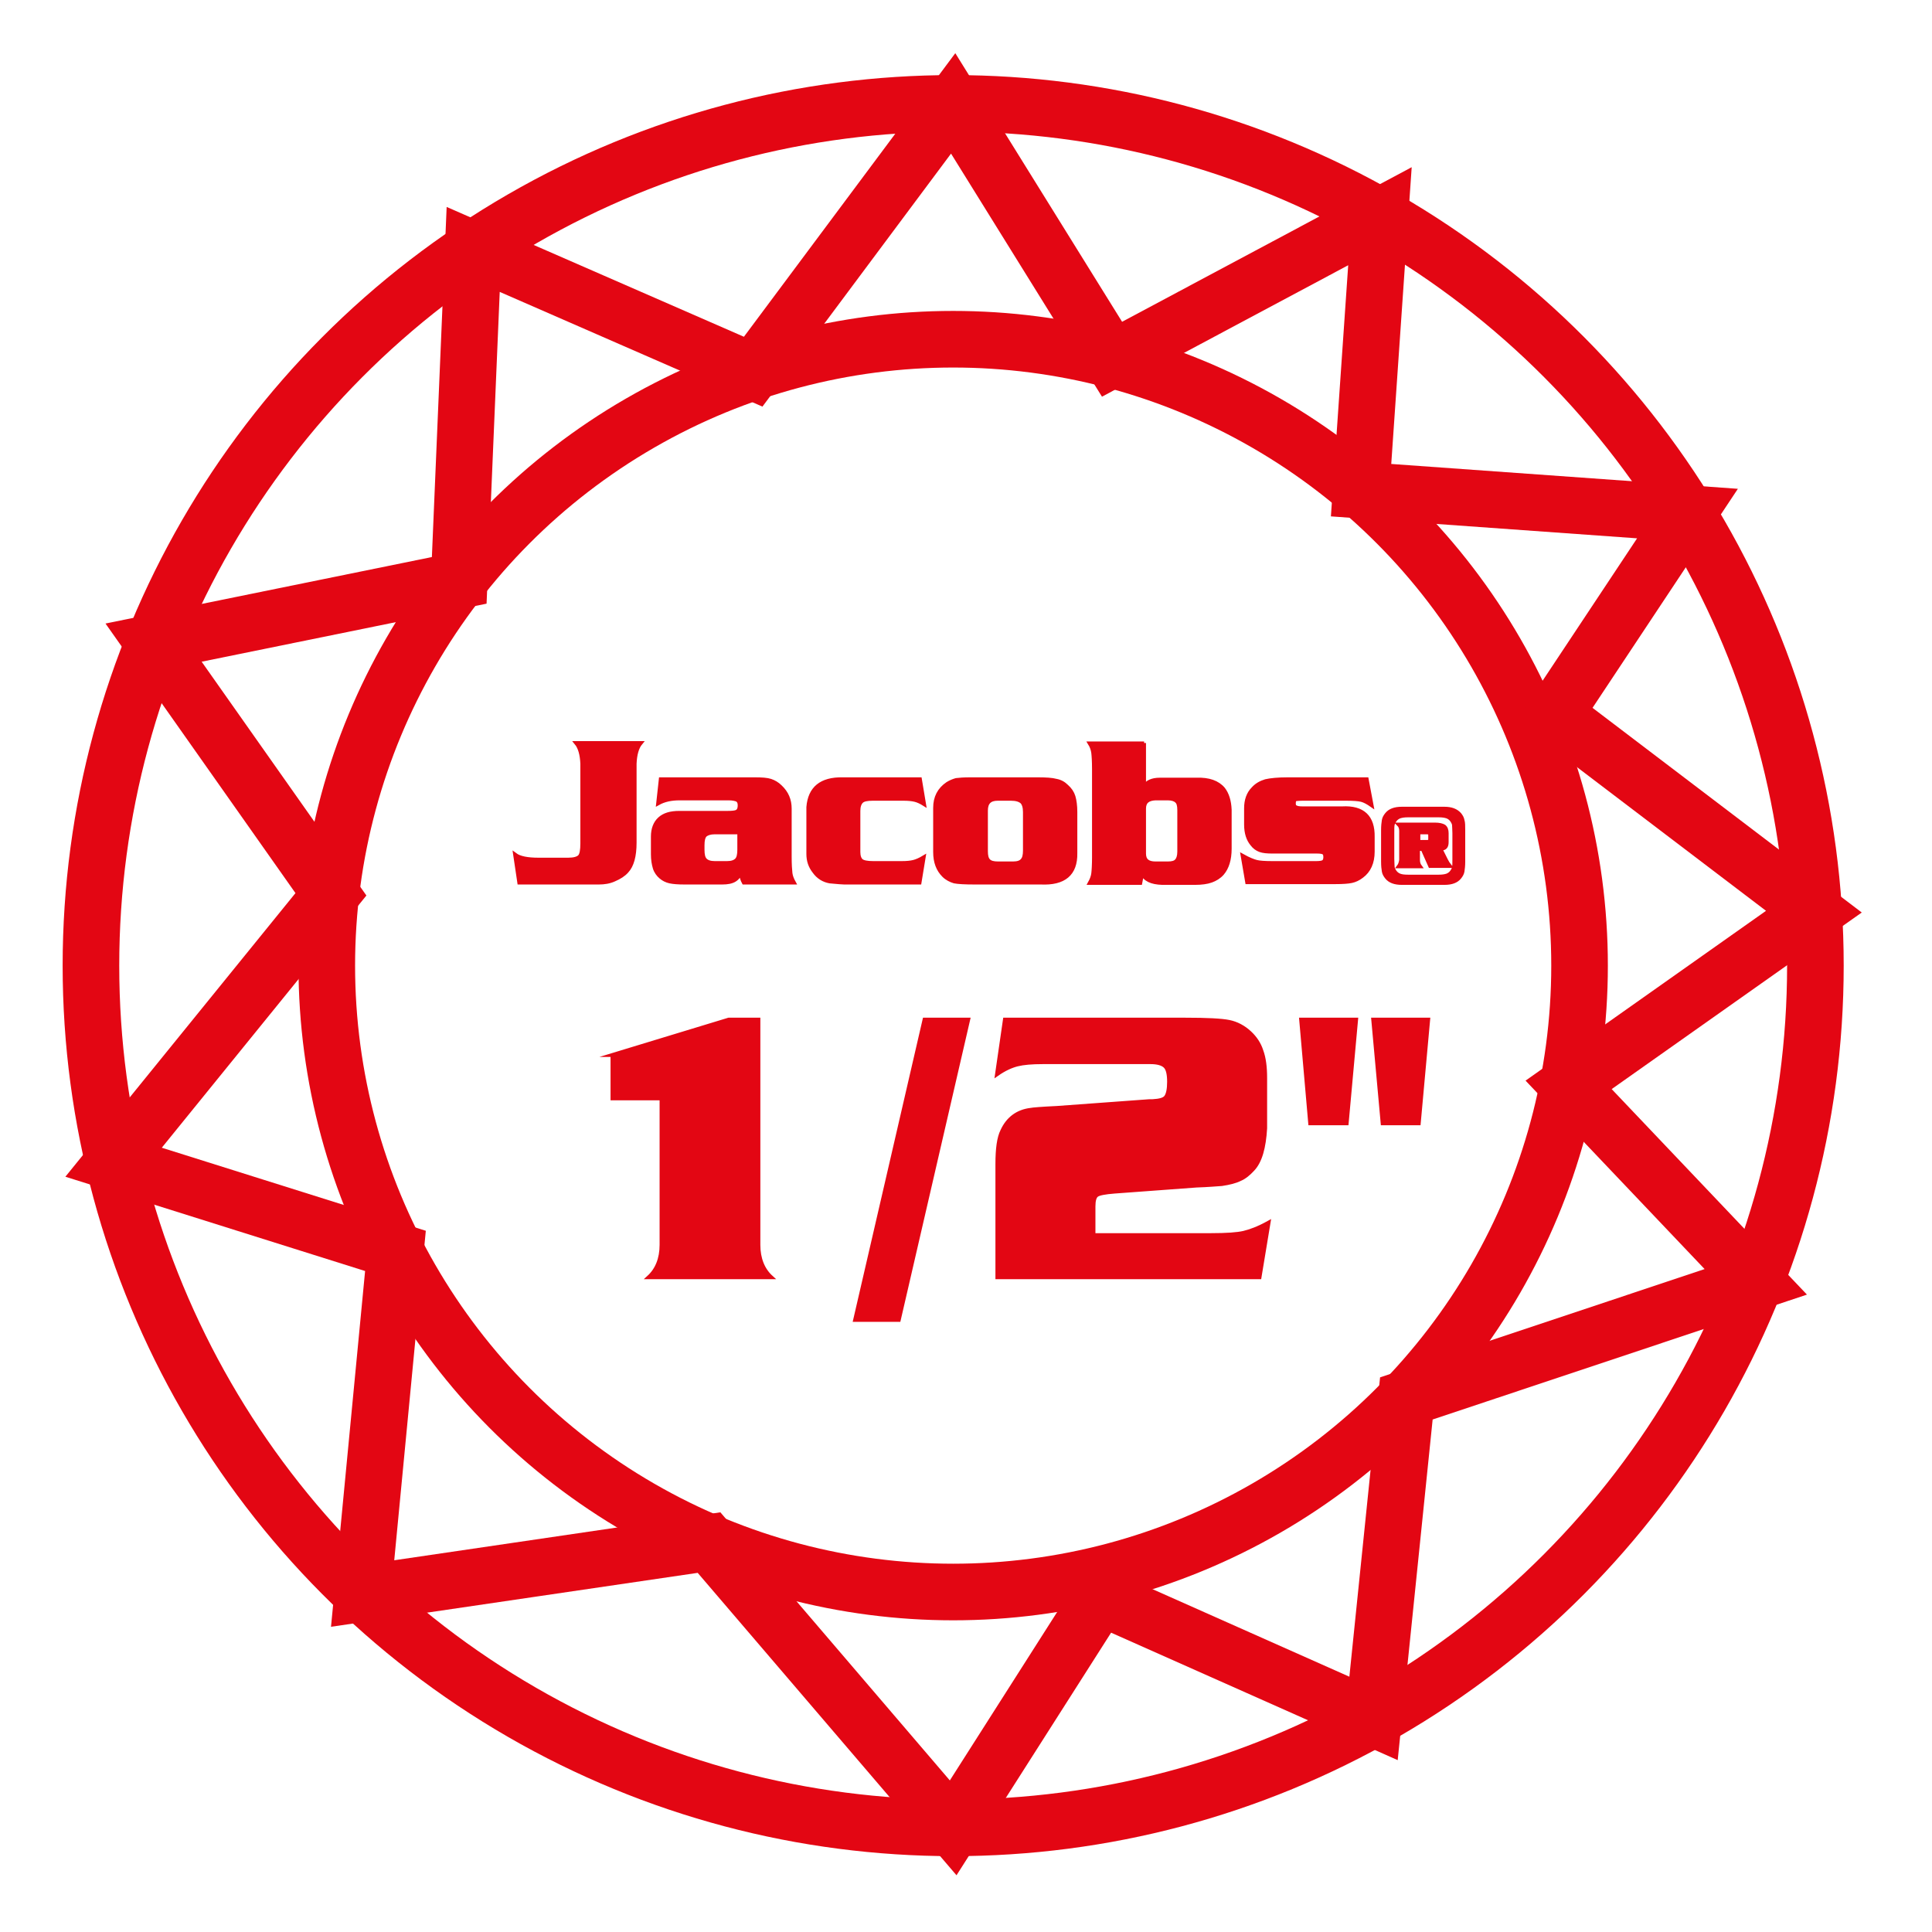
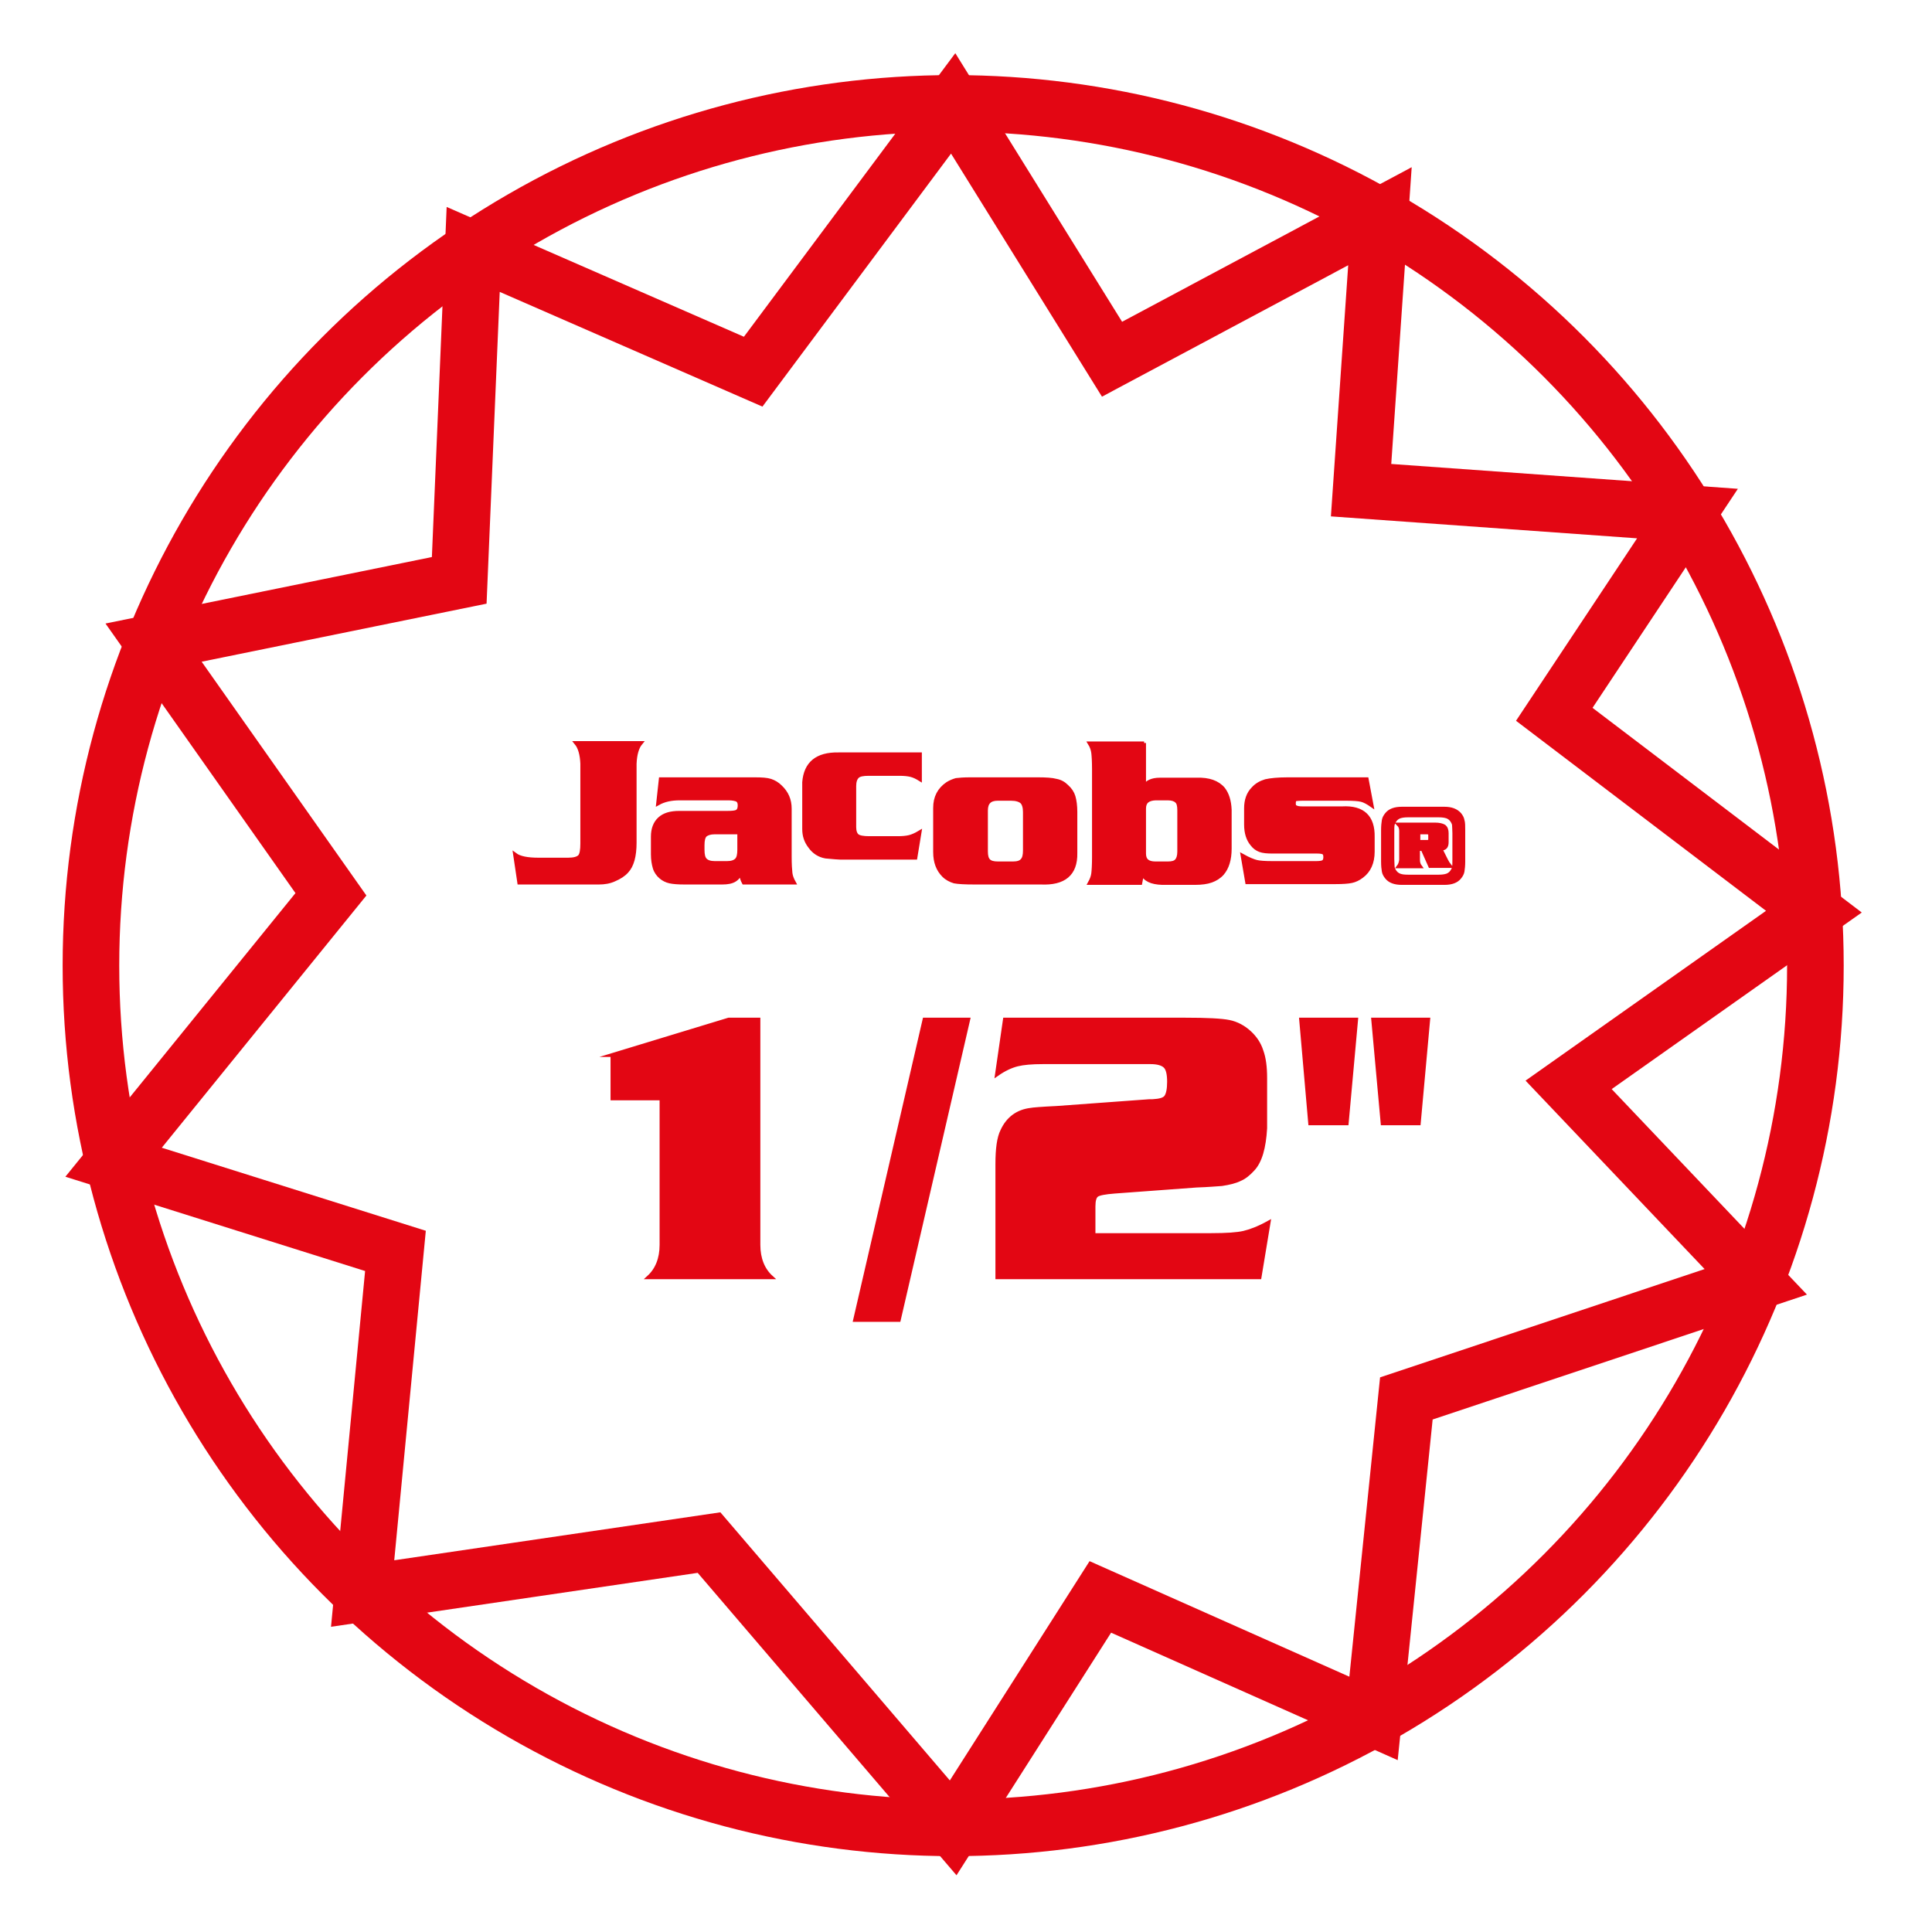
<svg xmlns="http://www.w3.org/2000/svg" version="1.1" id="Camada_1" x="0px" y="0px" viewBox="0 0 512 512" style="enable-background:new 0 0 512 512;" xml:space="preserve">
  <style type="text/css">
	.st0{fill:none;stroke:#E30613;stroke-width:15;stroke-miterlimit:10;}
	.st1{fill:#E30613;stroke:#E30613;stroke-miterlimit:10;}
</style>
  <g id="Camada_x0020_1">
    <circle class="st0" cx="252.6" cy="255.9" r="228.5" />
-     <circle class="st0" cx="252.6" cy="255.9" r="166" />
-     <path class="st1" d="M137.6,233.9l-1.1-7.4c1.2,0.9,3.3,1.3,6.2,1.3h7.9c1.5,0,2.5-0.3,3-0.8c0.5-0.5,0.7-1.7,0.7-3.5v-21.1   c-0.1-2.4-0.6-4.3-1.6-5.5h17.1c-1,1.2-1.5,3.1-1.6,5.5v20.9c0,3.6-0.7,6.1-2.1,7.6c-0.8,0.9-1.9,1.6-3.3,2.2   c-1.3,0.6-2.7,0.8-4.1,0.8H137.6z M175.1,206.5h24.9c1.9,0,3.3,0.1,4.2,0.4c0.9,0.3,1.8,0.8,2.6,1.6c1.7,1.6,2.5,3.5,2.5,5.8v12.7   c0,2.1,0.1,3.5,0.2,4.4c0.1,0.8,0.4,1.6,0.9,2.5h-13.3c-0.4-0.7-0.7-1.7-0.8-2.9c-0.3,1-0.8,1.7-1.6,2.2c-0.8,0.5-1.9,0.7-3.3,0.7   h-10c-1.7,0-3-0.1-3.9-0.3c-0.9-0.2-1.7-0.6-2.4-1.2c-0.7-0.6-1.3-1.4-1.6-2.4c-0.3-1-0.5-2.2-0.5-3.6v-4.7c0-2,0.6-3.6,1.8-4.7   s2.9-1.6,5.2-1.6h12.8c1.2,0,1.9-0.1,2.2-0.2c0.7-0.2,1-0.8,1-1.8c0-0.7-0.2-1.1-0.6-1.4c-0.4-0.2-1.2-0.4-2.3-0.4h-13   c-2.2,0-4.1,0.4-5.7,1.3L175.1,206.5z M195.9,220.6h-6.5c-1.2,0-2,0.3-2.5,0.7c-0.5,0.5-0.7,1.4-0.7,2.7v1.2c0,1.3,0.2,2.2,0.7,2.7   c0.5,0.5,1.3,0.8,2.5,0.8h3.3c1.2,0,2-0.3,2.5-0.8c0.5-0.5,0.7-1.4,0.7-2.7V220.6z M243.8,206.5l1.1,6.6c-0.8-0.5-1.6-0.9-2.4-1.1   c-0.8-0.2-1.8-0.3-3.1-0.3h-8.1c-1.5,0-2.5,0.2-3,0.7c-0.5,0.5-0.8,1.3-0.8,2.5v10.9c0,1.1,0.3,1.9,0.8,2.3   c0.5,0.4,1.6,0.6,3.1,0.6h7.6c1.3,0,2.3-0.1,3.1-0.3s1.7-0.6,2.7-1.2l-1.1,6.7h-20c-0.4,0-1.7-0.1-3.8-0.3   c-1.7-0.3-3.1-1.2-4.1-2.6c-1.1-1.4-1.6-2.9-1.6-4.7v-12.4c0.4-5,3.4-7.5,9.1-7.4H243.8z M257.2,206.5h17.7c2.3,0,3.9,0.1,5,0.4   c1.1,0.2,2,0.7,2.8,1.5c0.9,0.8,1.5,1.7,1.8,2.7c0.3,1,0.5,2.4,0.5,4.1v10.9c0.1,5.5-3,8.1-9.2,7.8h-17.5c-2.6,0-4.4-0.1-5.4-0.3   c-1-0.3-2-0.8-2.8-1.6c-1.5-1.5-2.3-3.5-2.3-6.2v-11.7c0-2.8,1.1-4.9,3.3-6.4c0.8-0.5,1.6-0.8,2.3-1   C254.2,206.6,255.4,206.5,257.2,206.5z M261.3,214.8v10.8c0,1.2,0.2,2,0.7,2.5c0.5,0.5,1.3,0.7,2.5,0.7h4c1.2,0,2-0.3,2.4-0.8   c0.5-0.5,0.7-1.4,0.7-2.6v-10.2c0-1.3-0.3-2.2-0.8-2.7c-0.6-0.5-1.5-0.8-2.9-0.8h-3.5C262.3,211.7,261.3,212.7,261.3,214.8z    M303.2,196.9v11.6c0.7-1.2,2-1.9,4.2-1.9h9.8c3.1-0.1,5.5,0.7,7,2.5c1,1.3,1.6,3.1,1.7,5.5v10.3c0,2.9-0.7,5.1-2,6.6   c-0.8,0.9-1.8,1.5-2.9,1.9s-2.6,0.6-4.3,0.6h-8.7c-2.9-0.1-4.6-0.9-5.3-2.6l-0.5,2.6h-13.4c0.5-0.9,0.8-1.7,0.9-2.5   c0.1-0.8,0.2-2.3,0.2-4.4v-23.2c0-2.1-0.1-3.6-0.2-4.4c-0.1-0.8-0.4-1.7-0.9-2.5H303.2z M303.2,214.3v11.9c0,1.8,1,2.6,3,2.6h3.3   c1.1,0,1.9-0.2,2.3-0.7c0.4-0.4,0.7-1.2,0.7-2.4v-11c0-1.2-0.2-2-0.7-2.4c-0.4-0.4-1.2-0.7-2.3-0.7h-3.3   C304.2,211.7,303.2,212.5,303.2,214.3z M362.2,206.5l1.3,6.9c-1-0.7-1.9-1.2-2.7-1.4c-0.8-0.2-2.2-0.3-4.1-0.3h-11.4   c-1.1,0-1.7,0.1-1.9,0.1c-0.4,0.2-0.5,0.5-0.5,1.1c0,0.5,0.1,0.9,0.5,1c0.3,0.2,0.9,0.3,1.8,0.3h10.5c5.5-0.3,8.2,2.3,8.1,7.6v3.9   c0,2.9-1,5.1-2.9,6.5c-0.9,0.7-1.8,1.1-2.7,1.3s-2.4,0.3-4.3,0.3h-23.4l-1.2-7c1.6,0.9,2.9,1.4,3.7,1.6c0.8,0.2,2.2,0.3,4.1,0.3   h11.7c0.9,0,1.6-0.1,1.9-0.3s0.5-0.6,0.5-1.2s-0.1-1-0.4-1.2c-0.3-0.2-0.9-0.3-1.7-0.3h-11.8c-1.5,0-2.6-0.1-3.4-0.4   c-0.8-0.3-1.5-0.8-2.1-1.6c-1-1.2-1.6-2.9-1.6-5.2v-4.3c0-2.1,0.6-3.9,1.9-5.2c0.9-1,2-1.6,3.3-2c1.3-0.3,3.3-0.5,5.9-0.5H362.2z    M387.8,220v8.3c0,1.1-0.1,2-0.2,2.6c-0.1,0.6-0.4,1.1-0.8,1.6c-0.8,1-2.1,1.5-4,1.5h-11.3c-1.9,0-3.2-0.5-4-1.5   c-0.4-0.5-0.7-1-0.8-1.6c-0.1-0.6-0.2-1.4-0.2-2.6V220c0-1.1,0.1-2,0.2-2.6c0.1-0.6,0.4-1.1,0.8-1.6c0.8-1,2.1-1.5,4-1.5h11.3   c1.8,0,3.1,0.5,4,1.5c0.4,0.5,0.7,1,0.8,1.6C387.8,218,387.8,218.9,387.8,220z M381.3,216.1h-8.2c-0.9,0-1.6,0.1-2.2,0.3   c-0.5,0.2-0.9,0.5-1.2,0.9c-0.3,0.4-0.5,0.8-0.6,1.2c-0.1,0.4-0.1,1.2-0.1,2.3v6.8c0,1.1,0.1,1.9,0.1,2.3c0.1,0.4,0.3,0.8,0.6,1.2   c0.3,0.4,0.7,0.7,1.2,0.9c0.5,0.2,1.2,0.3,2.2,0.3h8.2c0.9,0,1.6-0.1,2.2-0.3c0.5-0.2,0.9-0.5,1.2-0.9c0.3-0.4,0.5-0.8,0.6-1.2   c0.1-0.4,0.1-1.2,0.1-2.3v-6.8c0-1.1-0.1-1.9-0.1-2.3c-0.1-0.4-0.3-0.8-0.6-1.2s-0.7-0.7-1.2-0.9   C382.9,216.2,382.2,216.1,381.3,216.1z M377,225h-1.2v2.9c0,0.7,0.2,1.3,0.5,1.7h-5.6c0.3-0.4,0.5-1,0.6-1.7v-7.7   c0-0.7-0.2-1.3-0.6-1.7h9.6c1.1,0,1.9,0.2,2.4,0.5c0.5,0.4,0.7,1,0.7,1.8v2.4c0,1.2-0.5,1.7-1.5,1.7c0,0-0.1,0-0.2,0l1.5,3   c0.3,0.6,0.6,1.1,1,1.6H379L377,225z M375.8,223.1h2.4c0.4,0,0.6-0.1,0.7-0.2c0.1-0.1,0.1-0.3,0.1-0.7v-0.5c0-0.5,0-0.8-0.1-0.9   c-0.1-0.1-0.4-0.2-0.8-0.2h-2.2V223.1z M162.2,279.6l30.9-9.4h7.9v59.7c0,3.7,1.2,6.6,3.4,8.6h-32.5c2.2-2,3.4-4.9,3.4-8.6v-38.8   h-13V279.6z M256.6,270.2l-18.4,79.6h-11.6l18.4-79.6H256.6z M266.3,270.2h47.8c5.8,0,9.6,0.2,11.6,0.6c2,0.4,3.9,1.4,5.5,2.9   c1.4,1.3,2.5,2.9,3.1,4.8c0.7,1.9,1,4.3,1,7.2V299c-0.3,5.1-1.3,8.8-3.3,10.9c-1.1,1.2-2.2,2.1-3.4,2.6c-1.2,0.6-2.8,1-4.8,1.3   c-1.5,0.1-3.7,0.3-6.7,0.4l-21.7,1.6c-2.6,0.2-4.1,0.5-4.7,0.9c-0.6,0.4-0.9,1.4-0.9,3v7.6H321c4,0,6.9-0.2,8.6-0.6   c1.7-0.4,3.9-1.2,6.6-2.7l-2.4,14.5h-69.5v-24.9v-5.1c0-4.1,0.4-7,1.3-8.8c1.5-3.3,4.1-5.2,7.6-5.6c0.4-0.1,2.7-0.3,6.9-0.5   l23.2-1.7c0.9-0.1,1.6-0.1,2.2-0.1c1.8-0.1,3-0.4,3.5-1.1c0.5-0.7,0.8-2,0.8-4s-0.3-3.4-1-4.1c-0.7-0.7-2-1.1-3.9-1.1h-28.5   c-3,0-5.2,0.2-6.8,0.6s-3.4,1.2-5.4,2.6L266.3,270.2z M356.9,297.7h-9.7l-2.4-27.5h14.6L356.9,297.7z M376,297.7h-9.6l-2.5-27.5   h14.6L376,297.7z" />
+     <path class="st1" d="M137.6,233.9l-1.1-7.4c1.2,0.9,3.3,1.3,6.2,1.3h7.9c1.5,0,2.5-0.3,3-0.8c0.5-0.5,0.7-1.7,0.7-3.5v-21.1   c-0.1-2.4-0.6-4.3-1.6-5.5h17.1c-1,1.2-1.5,3.1-1.6,5.5v20.9c0,3.6-0.7,6.1-2.1,7.6c-0.8,0.9-1.9,1.6-3.3,2.2   c-1.3,0.6-2.7,0.8-4.1,0.8H137.6z M175.1,206.5h24.9c1.9,0,3.3,0.1,4.2,0.4c0.9,0.3,1.8,0.8,2.6,1.6c1.7,1.6,2.5,3.5,2.5,5.8v12.7   c0,2.1,0.1,3.5,0.2,4.4c0.1,0.8,0.4,1.6,0.9,2.5h-13.3c-0.4-0.7-0.7-1.7-0.8-2.9c-0.3,1-0.8,1.7-1.6,2.2c-0.8,0.5-1.9,0.7-3.3,0.7   h-10c-1.7,0-3-0.1-3.9-0.3c-0.9-0.2-1.7-0.6-2.4-1.2c-0.7-0.6-1.3-1.4-1.6-2.4c-0.3-1-0.5-2.2-0.5-3.6v-4.7c0-2,0.6-3.6,1.8-4.7   s2.9-1.6,5.2-1.6h12.8c1.2,0,1.9-0.1,2.2-0.2c0.7-0.2,1-0.8,1-1.8c0-0.7-0.2-1.1-0.6-1.4c-0.4-0.2-1.2-0.4-2.3-0.4h-13   c-2.2,0-4.1,0.4-5.7,1.3L175.1,206.5z M195.9,220.6h-6.5c-1.2,0-2,0.3-2.5,0.7c-0.5,0.5-0.7,1.4-0.7,2.7v1.2c0,1.3,0.2,2.2,0.7,2.7   c0.5,0.5,1.3,0.8,2.5,0.8h3.3c1.2,0,2-0.3,2.5-0.8c0.5-0.5,0.7-1.4,0.7-2.7V220.6z M243.8,206.5c-0.8-0.5-1.6-0.9-2.4-1.1   c-0.8-0.2-1.8-0.3-3.1-0.3h-8.1c-1.5,0-2.5,0.2-3,0.7c-0.5,0.5-0.8,1.3-0.8,2.5v10.9c0,1.1,0.3,1.9,0.8,2.3   c0.5,0.4,1.6,0.6,3.1,0.6h7.6c1.3,0,2.3-0.1,3.1-0.3s1.7-0.6,2.7-1.2l-1.1,6.7h-20c-0.4,0-1.7-0.1-3.8-0.3   c-1.7-0.3-3.1-1.2-4.1-2.6c-1.1-1.4-1.6-2.9-1.6-4.7v-12.4c0.4-5,3.4-7.5,9.1-7.4H243.8z M257.2,206.5h17.7c2.3,0,3.9,0.1,5,0.4   c1.1,0.2,2,0.7,2.8,1.5c0.9,0.8,1.5,1.7,1.8,2.7c0.3,1,0.5,2.4,0.5,4.1v10.9c0.1,5.5-3,8.1-9.2,7.8h-17.5c-2.6,0-4.4-0.1-5.4-0.3   c-1-0.3-2-0.8-2.8-1.6c-1.5-1.5-2.3-3.5-2.3-6.2v-11.7c0-2.8,1.1-4.9,3.3-6.4c0.8-0.5,1.6-0.8,2.3-1   C254.2,206.6,255.4,206.5,257.2,206.5z M261.3,214.8v10.8c0,1.2,0.2,2,0.7,2.5c0.5,0.5,1.3,0.7,2.5,0.7h4c1.2,0,2-0.3,2.4-0.8   c0.5-0.5,0.7-1.4,0.7-2.6v-10.2c0-1.3-0.3-2.2-0.8-2.7c-0.6-0.5-1.5-0.8-2.9-0.8h-3.5C262.3,211.7,261.3,212.7,261.3,214.8z    M303.2,196.9v11.6c0.7-1.2,2-1.9,4.2-1.9h9.8c3.1-0.1,5.5,0.7,7,2.5c1,1.3,1.6,3.1,1.7,5.5v10.3c0,2.9-0.7,5.1-2,6.6   c-0.8,0.9-1.8,1.5-2.9,1.9s-2.6,0.6-4.3,0.6h-8.7c-2.9-0.1-4.6-0.9-5.3-2.6l-0.5,2.6h-13.4c0.5-0.9,0.8-1.7,0.9-2.5   c0.1-0.8,0.2-2.3,0.2-4.4v-23.2c0-2.1-0.1-3.6-0.2-4.4c-0.1-0.8-0.4-1.7-0.9-2.5H303.2z M303.2,214.3v11.9c0,1.8,1,2.6,3,2.6h3.3   c1.1,0,1.9-0.2,2.3-0.7c0.4-0.4,0.7-1.2,0.7-2.4v-11c0-1.2-0.2-2-0.7-2.4c-0.4-0.4-1.2-0.7-2.3-0.7h-3.3   C304.2,211.7,303.2,212.5,303.2,214.3z M362.2,206.5l1.3,6.9c-1-0.7-1.9-1.2-2.7-1.4c-0.8-0.2-2.2-0.3-4.1-0.3h-11.4   c-1.1,0-1.7,0.1-1.9,0.1c-0.4,0.2-0.5,0.5-0.5,1.1c0,0.5,0.1,0.9,0.5,1c0.3,0.2,0.9,0.3,1.8,0.3h10.5c5.5-0.3,8.2,2.3,8.1,7.6v3.9   c0,2.9-1,5.1-2.9,6.5c-0.9,0.7-1.8,1.1-2.7,1.3s-2.4,0.3-4.3,0.3h-23.4l-1.2-7c1.6,0.9,2.9,1.4,3.7,1.6c0.8,0.2,2.2,0.3,4.1,0.3   h11.7c0.9,0,1.6-0.1,1.9-0.3s0.5-0.6,0.5-1.2s-0.1-1-0.4-1.2c-0.3-0.2-0.9-0.3-1.7-0.3h-11.8c-1.5,0-2.6-0.1-3.4-0.4   c-0.8-0.3-1.5-0.8-2.1-1.6c-1-1.2-1.6-2.9-1.6-5.2v-4.3c0-2.1,0.6-3.9,1.9-5.2c0.9-1,2-1.6,3.3-2c1.3-0.3,3.3-0.5,5.9-0.5H362.2z    M387.8,220v8.3c0,1.1-0.1,2-0.2,2.6c-0.1,0.6-0.4,1.1-0.8,1.6c-0.8,1-2.1,1.5-4,1.5h-11.3c-1.9,0-3.2-0.5-4-1.5   c-0.4-0.5-0.7-1-0.8-1.6c-0.1-0.6-0.2-1.4-0.2-2.6V220c0-1.1,0.1-2,0.2-2.6c0.1-0.6,0.4-1.1,0.8-1.6c0.8-1,2.1-1.5,4-1.5h11.3   c1.8,0,3.1,0.5,4,1.5c0.4,0.5,0.7,1,0.8,1.6C387.8,218,387.8,218.9,387.8,220z M381.3,216.1h-8.2c-0.9,0-1.6,0.1-2.2,0.3   c-0.5,0.2-0.9,0.5-1.2,0.9c-0.3,0.4-0.5,0.8-0.6,1.2c-0.1,0.4-0.1,1.2-0.1,2.3v6.8c0,1.1,0.1,1.9,0.1,2.3c0.1,0.4,0.3,0.8,0.6,1.2   c0.3,0.4,0.7,0.7,1.2,0.9c0.5,0.2,1.2,0.3,2.2,0.3h8.2c0.9,0,1.6-0.1,2.2-0.3c0.5-0.2,0.9-0.5,1.2-0.9c0.3-0.4,0.5-0.8,0.6-1.2   c0.1-0.4,0.1-1.2,0.1-2.3v-6.8c0-1.1-0.1-1.9-0.1-2.3c-0.1-0.4-0.3-0.8-0.6-1.2s-0.7-0.7-1.2-0.9   C382.9,216.2,382.2,216.1,381.3,216.1z M377,225h-1.2v2.9c0,0.7,0.2,1.3,0.5,1.7h-5.6c0.3-0.4,0.5-1,0.6-1.7v-7.7   c0-0.7-0.2-1.3-0.6-1.7h9.6c1.1,0,1.9,0.2,2.4,0.5c0.5,0.4,0.7,1,0.7,1.8v2.4c0,1.2-0.5,1.7-1.5,1.7c0,0-0.1,0-0.2,0l1.5,3   c0.3,0.6,0.6,1.1,1,1.6H379L377,225z M375.8,223.1h2.4c0.4,0,0.6-0.1,0.7-0.2c0.1-0.1,0.1-0.3,0.1-0.7v-0.5c0-0.5,0-0.8-0.1-0.9   c-0.1-0.1-0.4-0.2-0.8-0.2h-2.2V223.1z M162.2,279.6l30.9-9.4h7.9v59.7c0,3.7,1.2,6.6,3.4,8.6h-32.5c2.2-2,3.4-4.9,3.4-8.6v-38.8   h-13V279.6z M256.6,270.2l-18.4,79.6h-11.6l18.4-79.6H256.6z M266.3,270.2h47.8c5.8,0,9.6,0.2,11.6,0.6c2,0.4,3.9,1.4,5.5,2.9   c1.4,1.3,2.5,2.9,3.1,4.8c0.7,1.9,1,4.3,1,7.2V299c-0.3,5.1-1.3,8.8-3.3,10.9c-1.1,1.2-2.2,2.1-3.4,2.6c-1.2,0.6-2.8,1-4.8,1.3   c-1.5,0.1-3.7,0.3-6.7,0.4l-21.7,1.6c-2.6,0.2-4.1,0.5-4.7,0.9c-0.6,0.4-0.9,1.4-0.9,3v7.6H321c4,0,6.9-0.2,8.6-0.6   c1.7-0.4,3.9-1.2,6.6-2.7l-2.4,14.5h-69.5v-24.9v-5.1c0-4.1,0.4-7,1.3-8.8c1.5-3.3,4.1-5.2,7.6-5.6c0.4-0.1,2.7-0.3,6.9-0.5   l23.2-1.7c0.9-0.1,1.6-0.1,2.2-0.1c1.8-0.1,3-0.4,3.5-1.1c0.5-0.7,0.8-2,0.8-4s-0.3-3.4-1-4.1c-0.7-0.7-2-1.1-3.9-1.1h-28.5   c-3,0-5.2,0.2-6.8,0.6s-3.4,1.2-5.4,2.6L266.3,270.2z M356.9,297.7h-9.7l-2.4-27.5h14.6L356.9,297.7z M376,297.7h-9.6l-2.5-27.5   h14.6L376,297.7z" />
    <polygon class="st0" points="252.6,27.4 294.7,95.2 365.7,57.3 360.7,129.9 447.2,136.1 411.9,189.3 480.7,241.6 415.7,287.5    465.3,339.7 372.7,370.6 364,455.4 291.6,423.2 252.6,484.4 187.9,408.8 96.1,422.3 104.8,331.5 30.1,308 87.7,237 40.7,170.3    121.7,153.8 125.4,66.1 199.6,98.5  " />
  </g>
</svg>